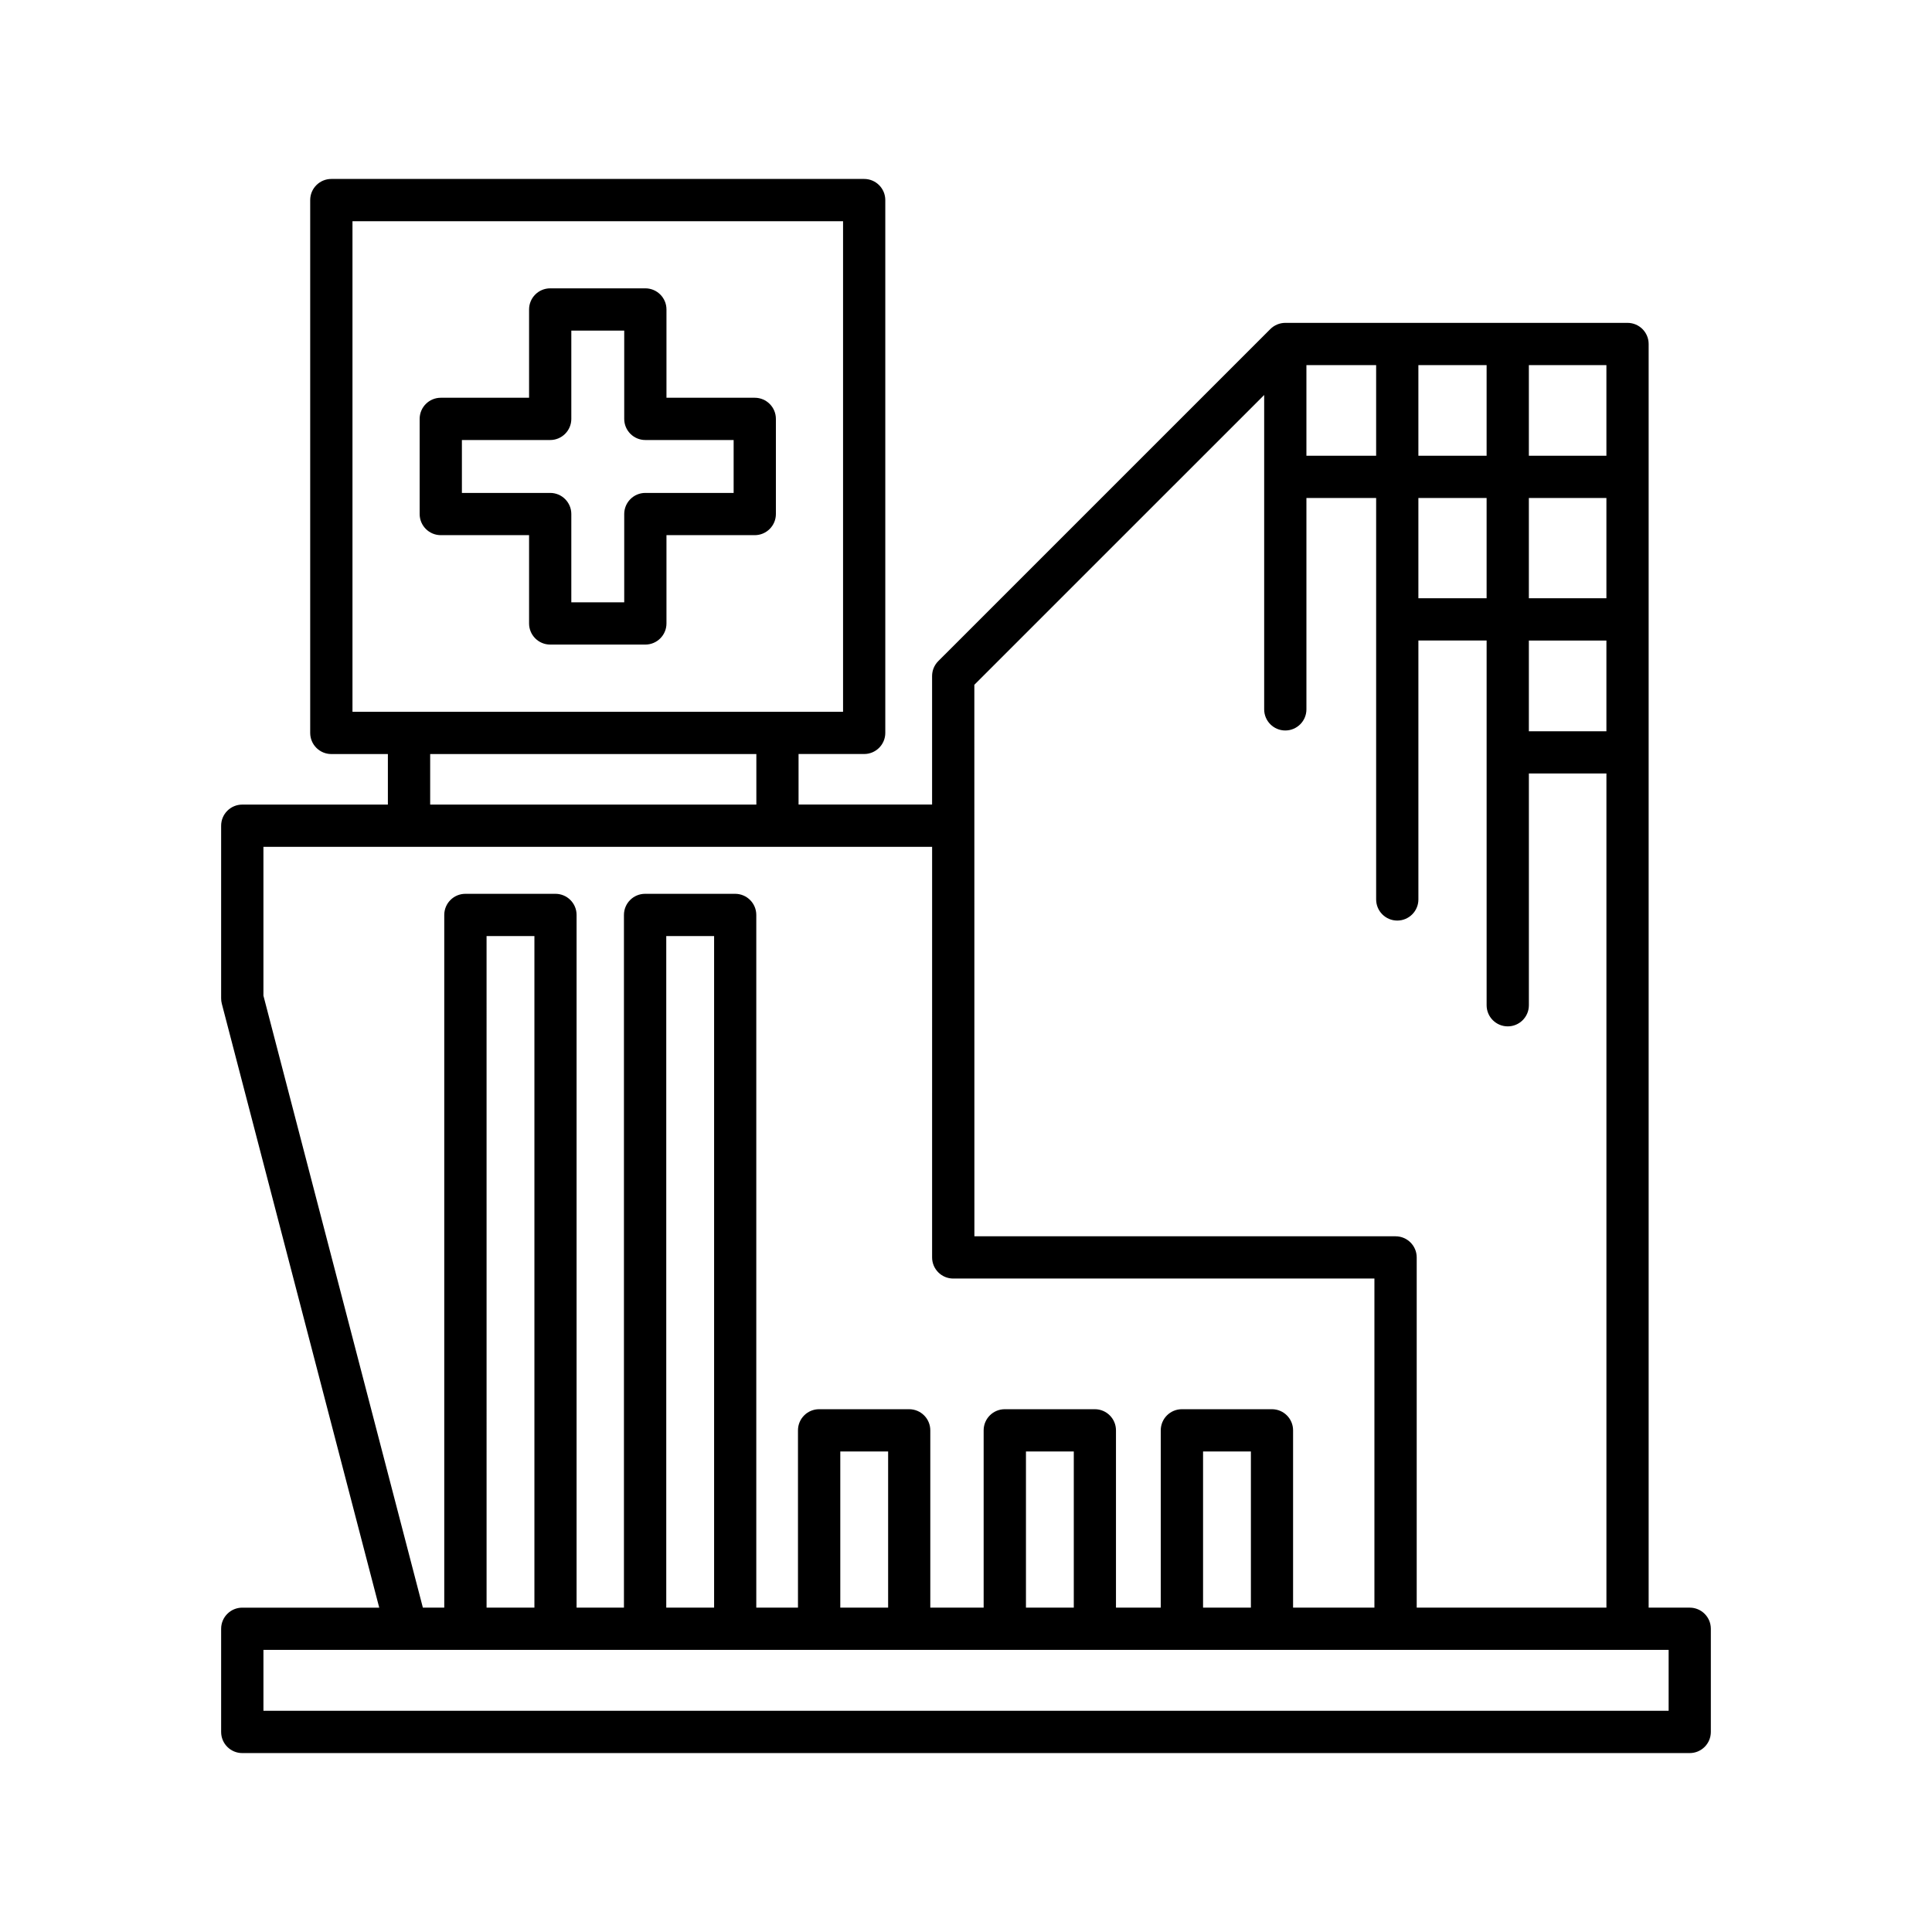
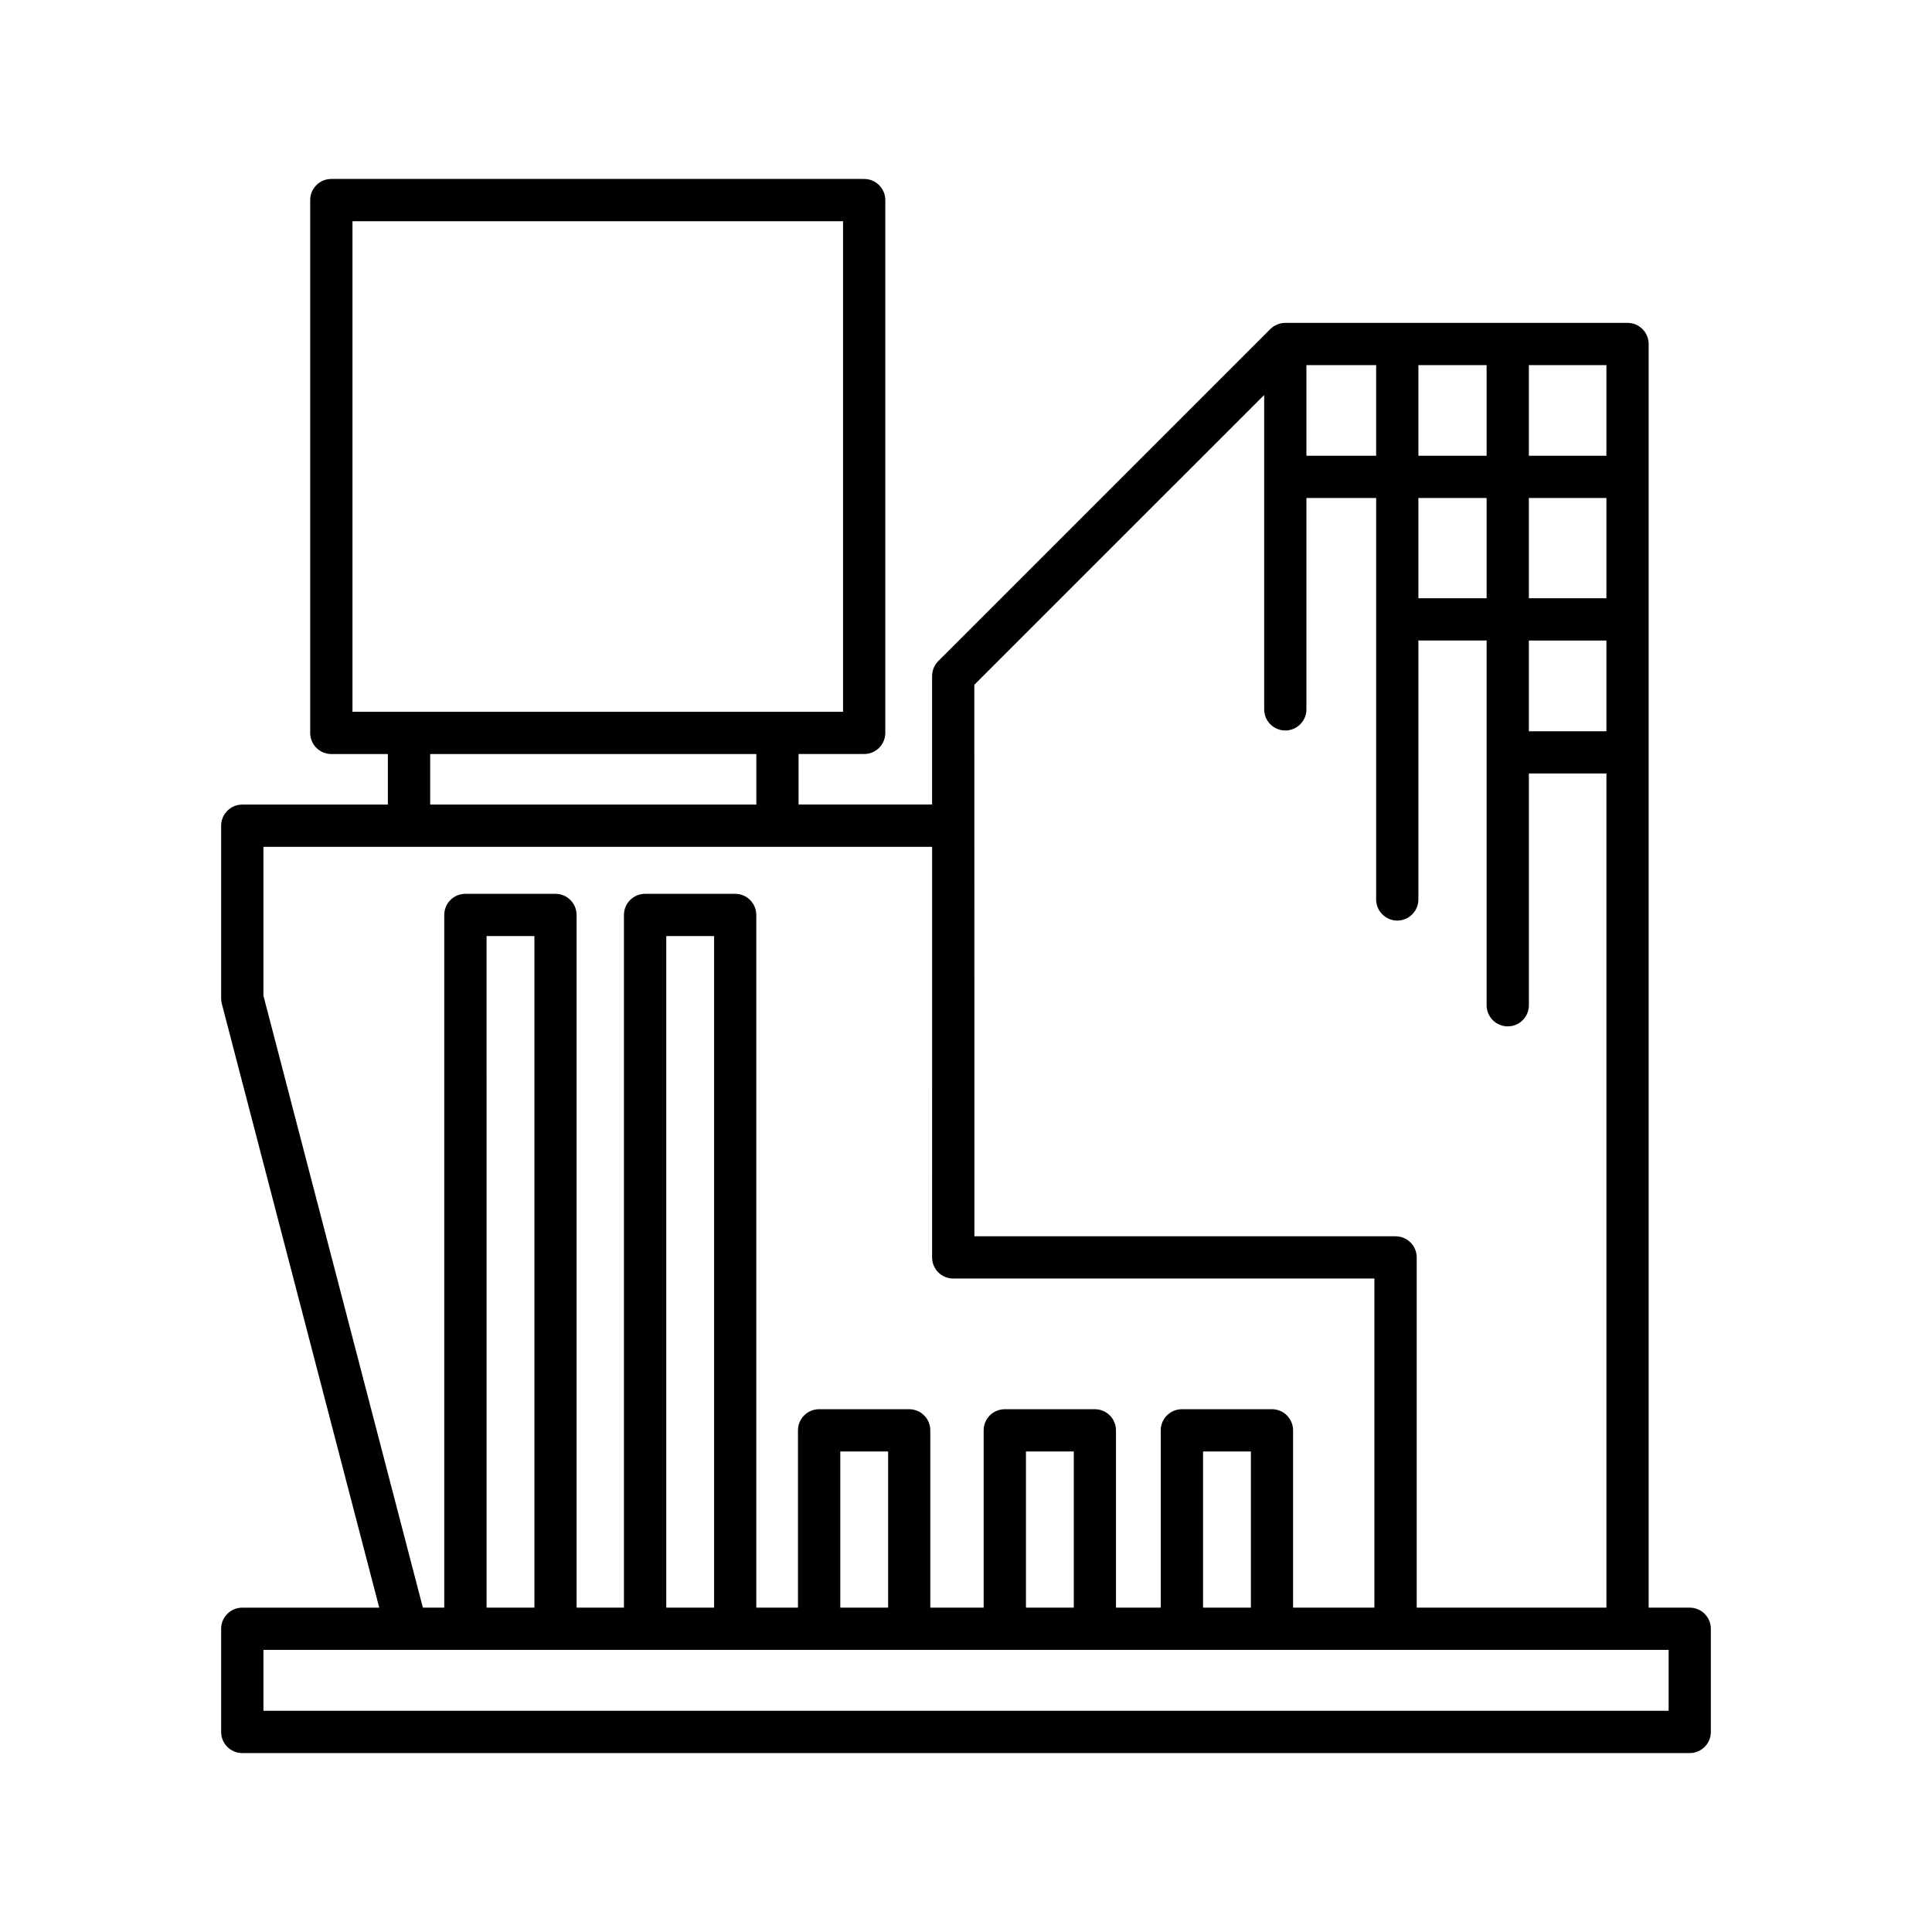
<svg xmlns="http://www.w3.org/2000/svg" fill="#000000" width="800px" height="800px" version="1.1" viewBox="144 144 512 512">
  <g>
    <path d="m597.39 575.64c0-3.09-2.508-5.598-5.598-5.598h-10.883v-334.88c0-3.09-2.508-5.598-5.598-5.598h-90.695c-0.746 0-1.477 0.152-2.156 0.434-0.68 0.285-1.293 0.695-1.805 1.207l-88 87.996c-1.051 1.051-1.641 2.473-1.641 3.957v34.059h-35.387v-13.395h17.387c3.09 0 5.598-2.508 5.598-5.598v-141.2c0-3.09-2.508-5.598-5.598-5.598h-141.21c-3.09 0-5.598 2.508-5.598 5.598v141.21c0 3.09 2.508 5.598 5.598 5.598h14.988v13.395h-38.59c-3.09 0-5.598 2.508-5.598 5.598v45.758c0 0.477 0.059 0.953 0.18 1.414l41.719 160.05h-36.301c-3.09 0-5.598 2.508-5.598 5.598v27.34c0 3.09 2.508 5.598 5.598 5.598h383.59c3.09 0 5.598-2.508 5.598-5.598zm-48.227-334.88h20.551v24.016h-20.551zm0 35.211h20.551v26.578h-20.551zm0 37.777h20.551v24.043h-20.551zm-29.277-72.988h18.082v24.016h-18.082zm0 35.211h18.082v26.578h-18.082zm-29.672-35.211h18.477v24.016h-18.477zm-88.004 84.719 76.809-76.805v83.312c0 3.09 2.508 5.598 5.598 5.598 3.09 0 5.598-2.508 5.598-5.598v-56.016h18.477v106.39c0 3.09 2.508 5.598 5.598 5.598 3.09 0 5.598-2.508 5.598-5.598v-68.617h18.082v96.656c0 3.09 2.508 5.598 5.598 5.598s5.598-2.508 5.598-5.598v-61.418h20.551v221.06h-50.277v-92.812c0-3.09-2.508-5.598-5.598-5.598h-111.62zm-164.8 7.152v-130.01h130.01v130.01zm107.03 11.195v13.395h-86.441v-13.395zm-130.63 64.031v-39.438h177.21l-0.004 108.81c0 3.09 2.508 5.598 5.598 5.598h111.62v87.211h-21.555v-46.984c0-3.09-2.508-5.598-5.598-5.598h-23.871c-3.09 0-5.598 2.508-5.598 5.598v46.984h-11.867v-46.984c0-3.09-2.508-5.598-5.598-5.598h-23.871c-3.09 0-5.598 2.508-5.598 5.598v46.984h-14.137v-46.984c0-3.09-2.508-5.598-5.598-5.598h-23.871c-3.09 0-5.598 2.508-5.598 5.598v46.984h-11.047v-183.57c0-3.09-2.508-5.598-5.598-5.598h-23.875c-3.09 0-5.598 2.508-5.598 5.598v183.57h-12.551v-183.57c0-3.09-2.508-5.598-5.598-5.598h-23.871c-3.09 0-5.598 2.508-5.598 5.598v183.57h-5.668zm261.69 120.8v41.387h-12.676v-41.387zm-46.934 0v41.387h-12.676v-41.387zm-49.203 0v41.387h-12.676v-41.387zm-46.117-136.59v177.97h-12.68v-177.97zm-47.621 0v177.97h-12.676l-0.004-177.97zm300.58 205.31h-372.39v-16.145h372.39z" />
-     <path d="m344.02 249.41h-23.398v-23.398c0-3.09-2.508-5.598-5.598-5.598h-25.215c-3.09 0-5.598 2.508-5.598 5.598v23.398h-23.398c-3.09 0-5.598 2.508-5.598 5.598v25.215c0 3.09 2.508 5.598 5.598 5.598h23.398v23.398c0 3.09 2.508 5.598 5.598 5.598h25.215c3.09 0 5.598-2.508 5.598-5.598v-23.398h23.398c3.09 0 5.598-2.508 5.598-5.598v-25.215c0-3.09-2.504-5.598-5.598-5.598zm-5.598 25.219h-23.398c-3.09 0-5.598 2.508-5.598 5.598v23.398h-14.02v-23.398c0-3.09-2.508-5.598-5.598-5.598h-23.398v-14.02h23.398c3.09 0 5.598-2.508 5.598-5.598v-23.398h14.02v23.398c0 3.09 2.508 5.598 5.598 5.598h23.398z" />
  </g>
</svg>